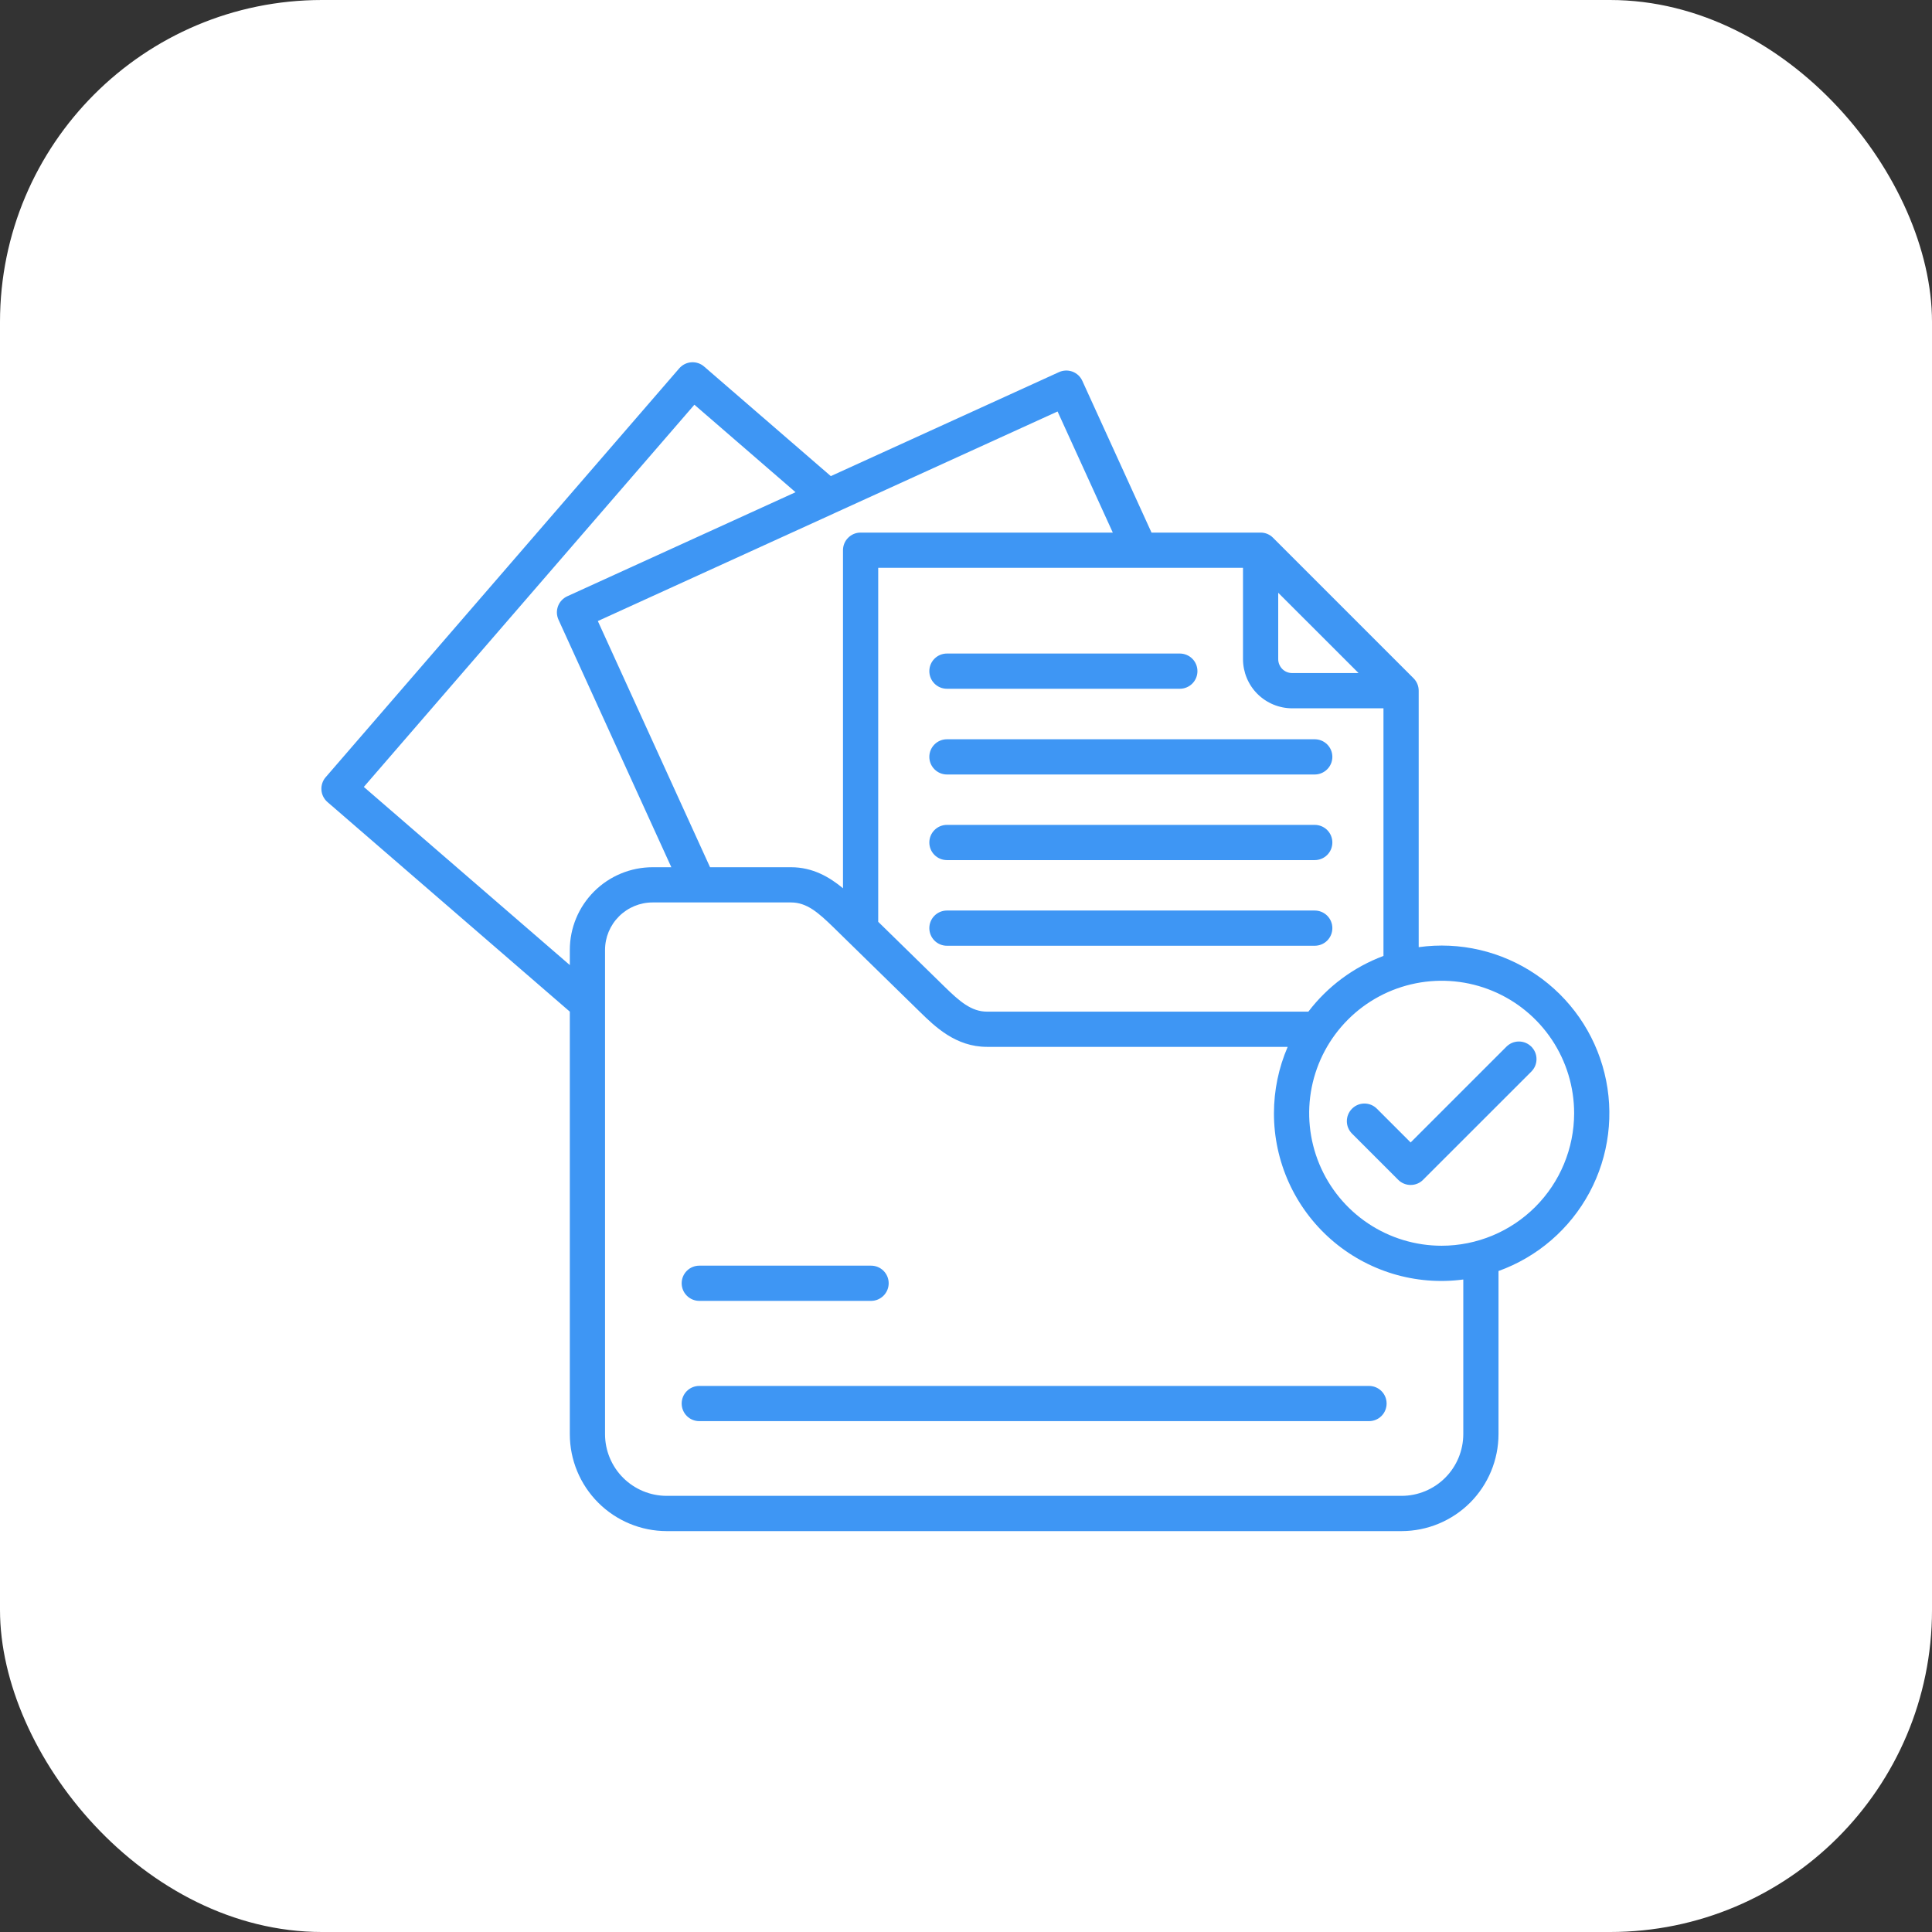
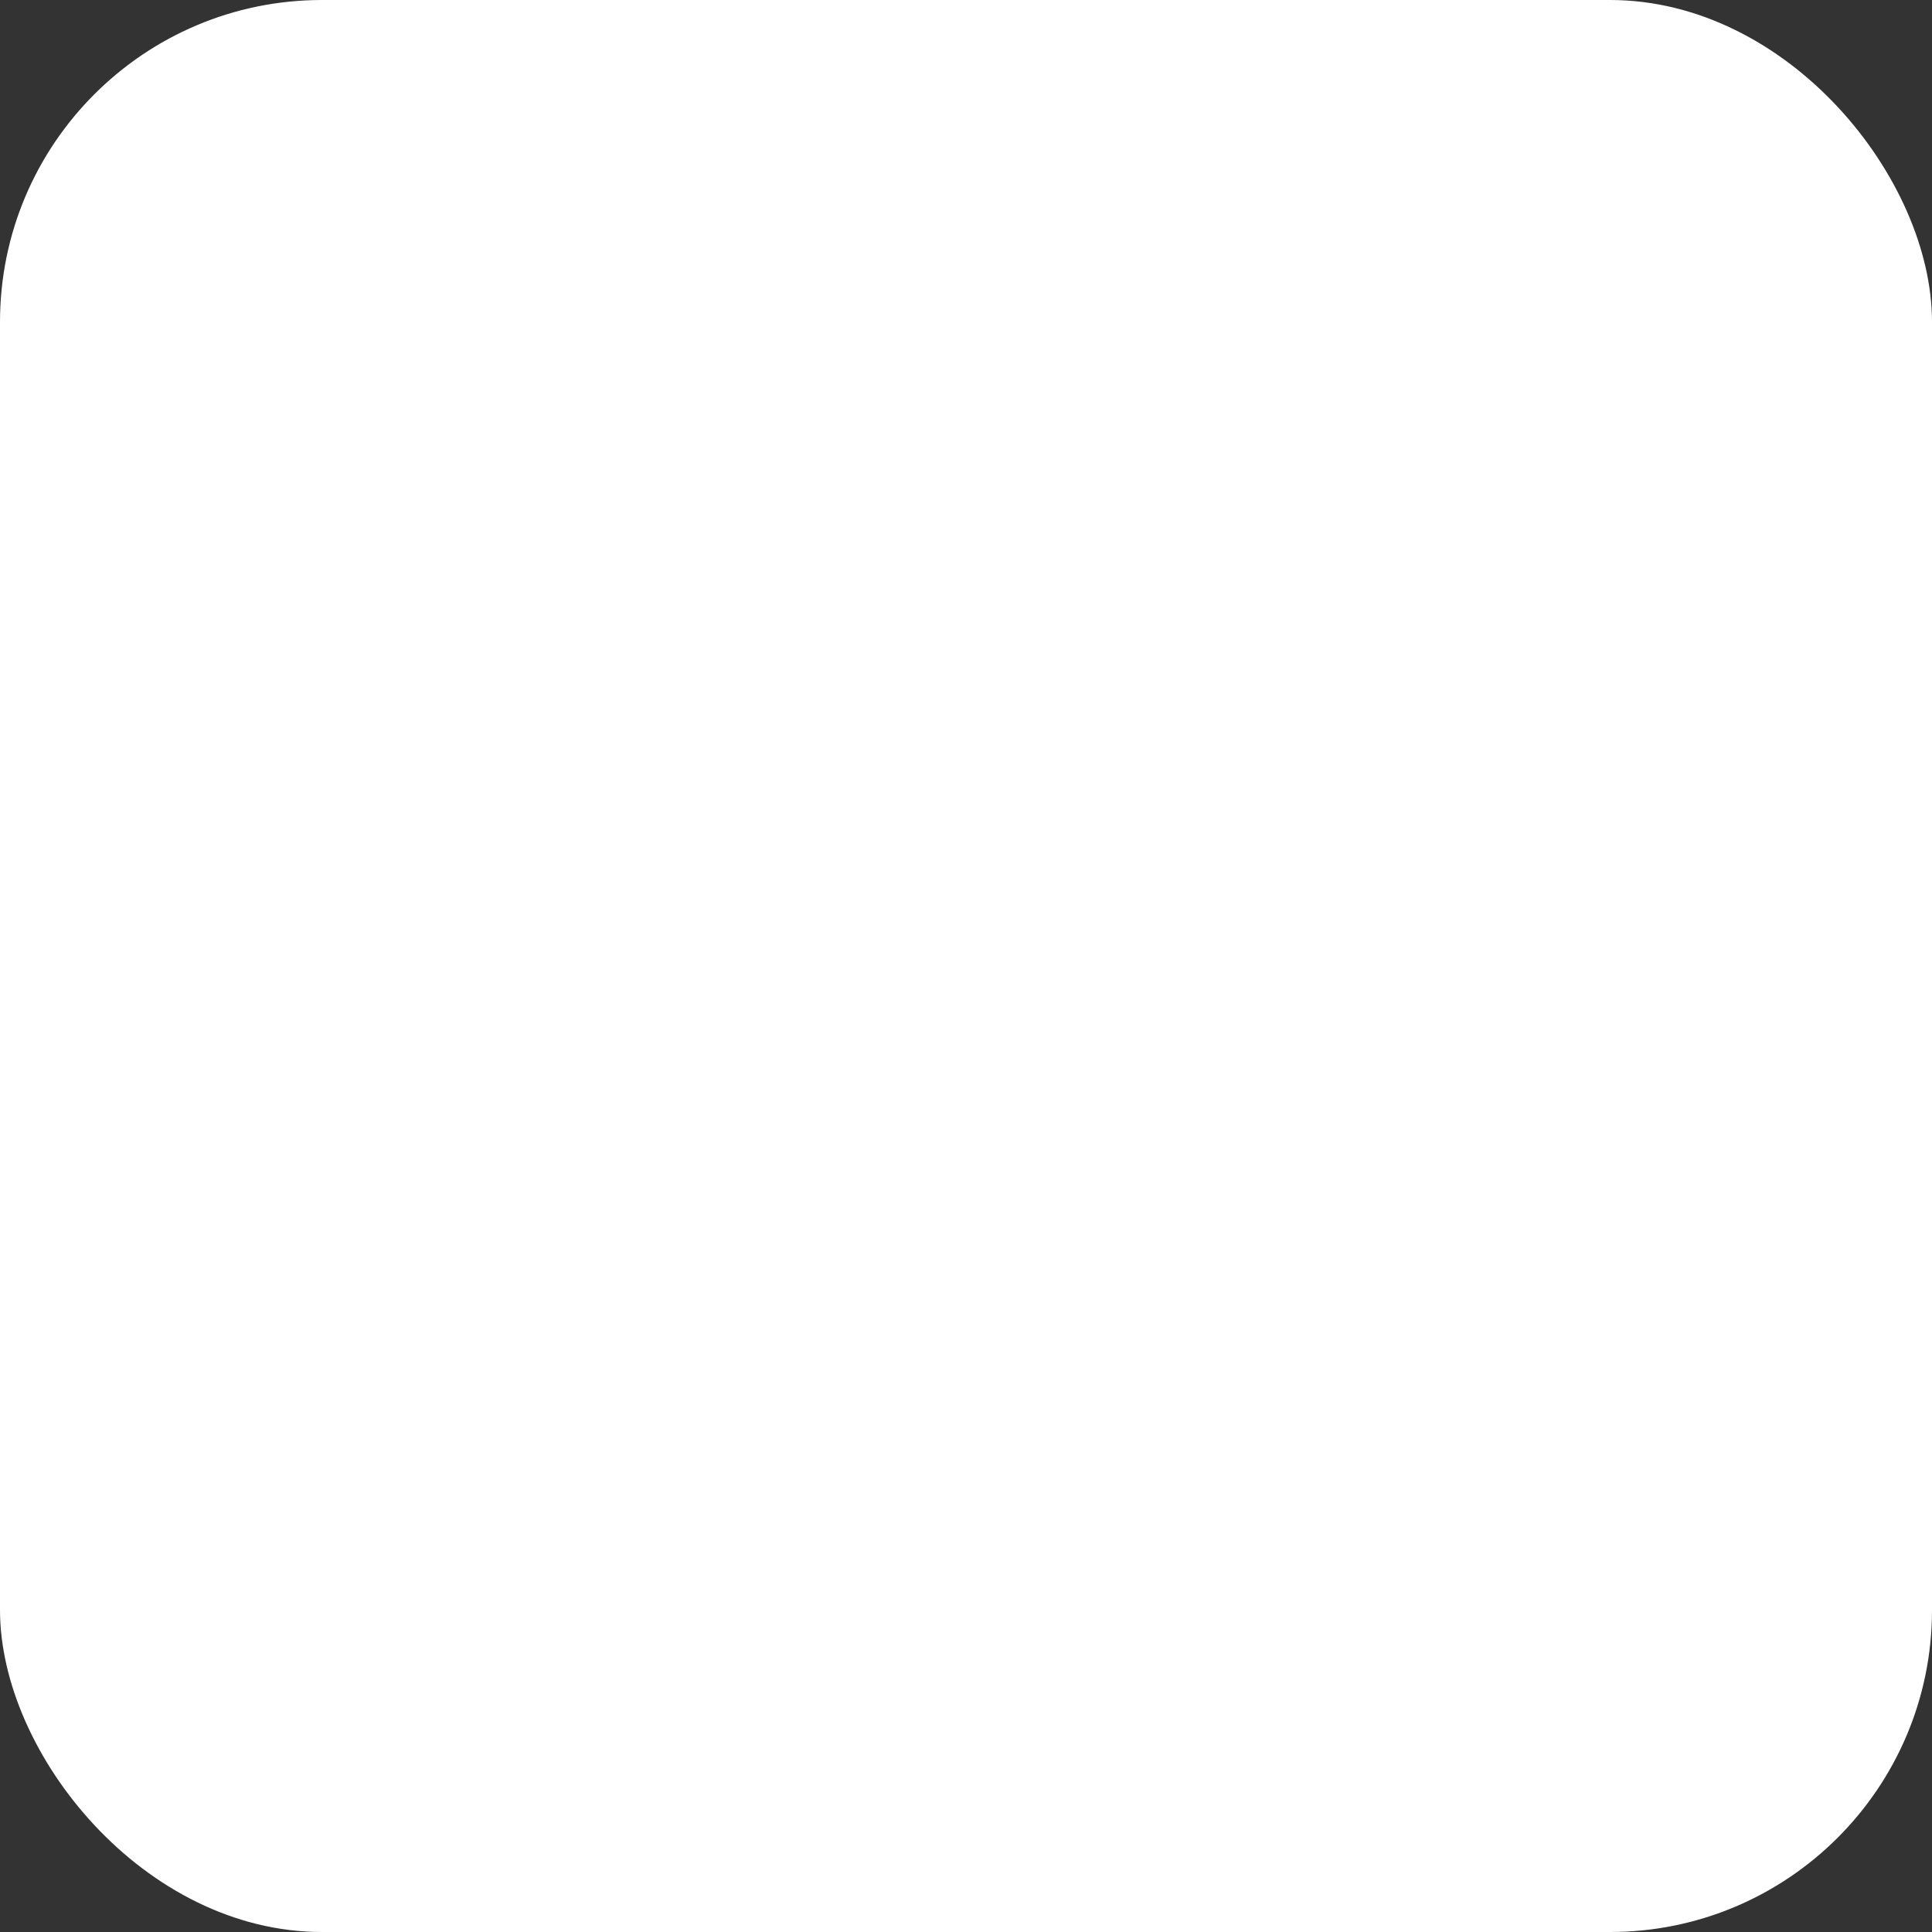
<svg xmlns="http://www.w3.org/2000/svg" width="48" height="48" viewBox="0 0 48 48" fill="none">
  <rect x="0" y="0" width="48" height="48" fill="#333333" stroke="none" />
  <rect width="48" height="48" rx="8" fill="white" />
-   <path d="M23.089 16.674C23.089 16.558 23.135 16.447 23.217 16.365C23.299 16.283 23.41 16.237 23.526 16.237H29.312C29.428 16.237 29.54 16.283 29.622 16.365C29.704 16.447 29.75 16.558 29.75 16.674C29.75 16.791 29.704 16.902 29.622 16.984C29.54 17.066 29.428 17.112 29.312 17.112H23.526C23.41 17.112 23.299 17.066 23.217 16.984C23.135 16.902 23.089 16.791 23.089 16.674ZM23.526 19.242H32.664C32.78 19.242 32.892 19.195 32.974 19.113C33.056 19.031 33.102 18.92 33.102 18.804C33.102 18.688 33.056 18.577 32.974 18.495C32.892 18.413 32.78 18.367 32.664 18.367H23.526C23.41 18.367 23.299 18.413 23.217 18.495C23.135 18.577 23.089 18.688 23.089 18.804C23.089 18.92 23.135 19.031 23.217 19.113C23.299 19.195 23.41 19.242 23.526 19.242H23.526ZM32.664 20.494H23.526C23.41 20.494 23.299 20.54 23.217 20.622C23.135 20.704 23.089 20.816 23.089 20.931C23.089 21.048 23.135 21.159 23.217 21.241C23.299 21.323 23.41 21.369 23.526 21.369H32.664C32.78 21.369 32.892 21.323 32.974 21.241C33.056 21.159 33.102 21.048 33.102 20.931C33.102 20.816 33.056 20.704 32.974 20.622C32.892 20.54 32.78 20.494 32.664 20.494H32.664ZM32.664 22.622H23.526C23.41 22.622 23.299 22.668 23.217 22.75C23.135 22.832 23.089 22.943 23.089 23.059C23.089 23.175 23.135 23.287 23.217 23.369C23.299 23.451 23.41 23.497 23.526 23.497H32.664C32.78 23.497 32.892 23.451 32.974 23.369C33.056 23.287 33.102 23.175 33.102 23.059C33.102 22.943 33.056 22.832 32.974 22.75C32.892 22.668 32.78 22.622 32.664 22.622H32.664ZM37.23 31.578V35.632C37.229 36.27 36.975 36.882 36.524 37.334C36.072 37.785 35.46 38.039 34.822 38.04H16.564C15.926 38.039 15.314 37.785 14.863 37.334C14.411 36.882 14.157 36.27 14.157 35.632V25.134L8.136 19.927C8.092 19.889 8.057 19.843 8.031 19.792C8.005 19.741 7.99 19.685 7.986 19.628C7.981 19.57 7.989 19.513 8.007 19.458C8.025 19.404 8.053 19.353 8.091 19.31L16.876 9.151C16.914 9.108 16.96 9.072 17.011 9.046C17.062 9.021 17.118 9.005 17.176 9.001C17.233 8.997 17.291 9.004 17.345 9.022C17.4 9.04 17.45 9.069 17.494 9.107L20.641 11.829L26.311 9.245C26.363 9.221 26.419 9.208 26.477 9.206C26.534 9.204 26.591 9.213 26.645 9.233C26.699 9.253 26.748 9.284 26.791 9.323C26.832 9.362 26.866 9.409 26.89 9.462L28.609 13.232H31.32C31.436 13.232 31.547 13.278 31.629 13.361L35.119 16.851C35.201 16.933 35.247 17.044 35.247 17.16V23.532C36.268 23.39 37.304 23.632 38.157 24.21C39.009 24.788 39.617 25.662 39.863 26.662C40.11 27.662 39.977 28.718 39.491 29.626C39.004 30.534 38.199 31.229 37.23 31.578ZM34.372 23.75V17.598H32.103C31.779 17.597 31.469 17.468 31.24 17.24C31.011 17.011 30.883 16.701 30.882 16.377V14.107H21.819V22.902L23.464 24.511C23.837 24.876 24.131 25.134 24.522 25.134H32.506C32.985 24.506 33.632 24.026 34.372 23.75ZM31.757 16.377C31.757 16.468 31.794 16.556 31.858 16.621C31.923 16.686 32.011 16.722 32.103 16.722H33.753L31.757 14.727V16.377ZM26.275 10.223L20.772 12.731C20.756 12.74 20.738 12.748 20.721 12.755L14.853 15.43L17.641 21.546H19.652C20.196 21.546 20.613 21.794 20.944 22.069V13.67C20.944 13.554 20.989 13.443 21.072 13.361C21.154 13.278 21.265 13.232 21.381 13.232H27.647L26.275 10.223ZM14.157 23.977V23.601C14.157 23.056 14.374 22.534 14.76 22.148C15.146 21.763 15.668 21.547 16.213 21.546H16.679L13.875 15.395C13.852 15.342 13.838 15.286 13.836 15.228C13.834 15.171 13.844 15.114 13.864 15.06C13.884 15.006 13.914 14.957 13.954 14.915C13.993 14.873 14.04 14.839 14.092 14.815L19.765 12.229L17.252 10.055L9.039 19.551L14.157 23.977ZM36.355 31.789C35.767 31.867 35.169 31.818 34.602 31.646C34.035 31.473 33.511 31.182 33.066 30.791C32.62 30.399 32.264 29.918 32.02 29.378C31.776 28.837 31.65 28.251 31.651 27.658C31.651 27.091 31.767 26.53 31.992 26.009H24.522C23.744 26.009 23.228 25.505 22.852 25.137L21.087 23.411C21.078 23.403 21.071 23.396 21.063 23.388L20.712 23.044C20.326 22.668 20.043 22.421 19.652 22.421H16.213C15.9 22.421 15.6 22.546 15.379 22.767C15.157 22.988 15.032 23.288 15.032 23.601V35.632C15.032 36.038 15.194 36.428 15.481 36.715C15.768 37.002 16.158 37.164 16.564 37.164H34.822C35.228 37.164 35.618 37.002 35.905 36.715C36.192 36.428 36.354 36.038 36.355 35.632V31.789ZM39.109 27.658C39.109 27.007 38.916 26.371 38.555 25.83C38.193 25.288 37.679 24.866 37.077 24.617C36.476 24.368 35.814 24.303 35.176 24.43C34.537 24.557 33.95 24.87 33.49 25.331C33.03 25.791 32.716 26.378 32.589 27.016C32.462 27.655 32.528 28.316 32.777 28.918C33.026 29.519 33.448 30.033 33.989 30.395C34.53 30.757 35.167 30.95 35.818 30.95C36.69 30.949 37.527 30.602 38.144 29.985C38.761 29.368 39.108 28.531 39.109 27.658ZM38.046 26.004C38.005 25.964 37.957 25.931 37.904 25.909C37.851 25.887 37.794 25.876 37.736 25.876C37.679 25.876 37.622 25.887 37.569 25.909C37.516 25.931 37.468 25.964 37.427 26.004L35.047 28.384L34.209 27.546C34.127 27.463 34.015 27.417 33.899 27.417C33.783 27.417 33.672 27.463 33.59 27.546C33.508 27.628 33.462 27.739 33.462 27.855C33.462 27.971 33.508 28.082 33.59 28.164L34.738 29.312C34.778 29.353 34.827 29.385 34.88 29.407C34.933 29.429 34.99 29.44 35.047 29.44C35.105 29.44 35.161 29.429 35.215 29.407C35.268 29.385 35.316 29.353 35.356 29.312L38.046 26.623C38.086 26.582 38.119 26.534 38.141 26.481C38.163 26.428 38.174 26.371 38.174 26.314C38.174 26.256 38.163 26.199 38.141 26.146C38.119 26.093 38.086 26.045 38.046 26.004ZM34.012 34.433H17.374C17.258 34.433 17.146 34.479 17.064 34.561C16.982 34.643 16.936 34.754 16.936 34.87C16.936 34.986 16.982 35.098 17.064 35.18C17.146 35.262 17.258 35.308 17.374 35.308H34.012C34.129 35.308 34.24 35.262 34.322 35.18C34.404 35.098 34.45 34.986 34.45 34.87C34.45 34.754 34.404 34.643 34.322 34.561C34.24 34.479 34.129 34.433 34.012 34.433ZM17.374 32.32H21.642C21.758 32.32 21.869 32.273 21.951 32.191C22.033 32.109 22.079 31.998 22.079 31.882C22.079 31.766 22.033 31.655 21.951 31.573C21.869 31.491 21.758 31.445 21.642 31.445H17.374C17.258 31.445 17.146 31.491 17.064 31.573C16.982 31.655 16.936 31.766 16.936 31.882C16.936 31.998 16.982 32.109 17.064 32.191C17.146 32.273 17.258 32.32 17.374 32.32Z" fill="#3E96F4" />
</svg>